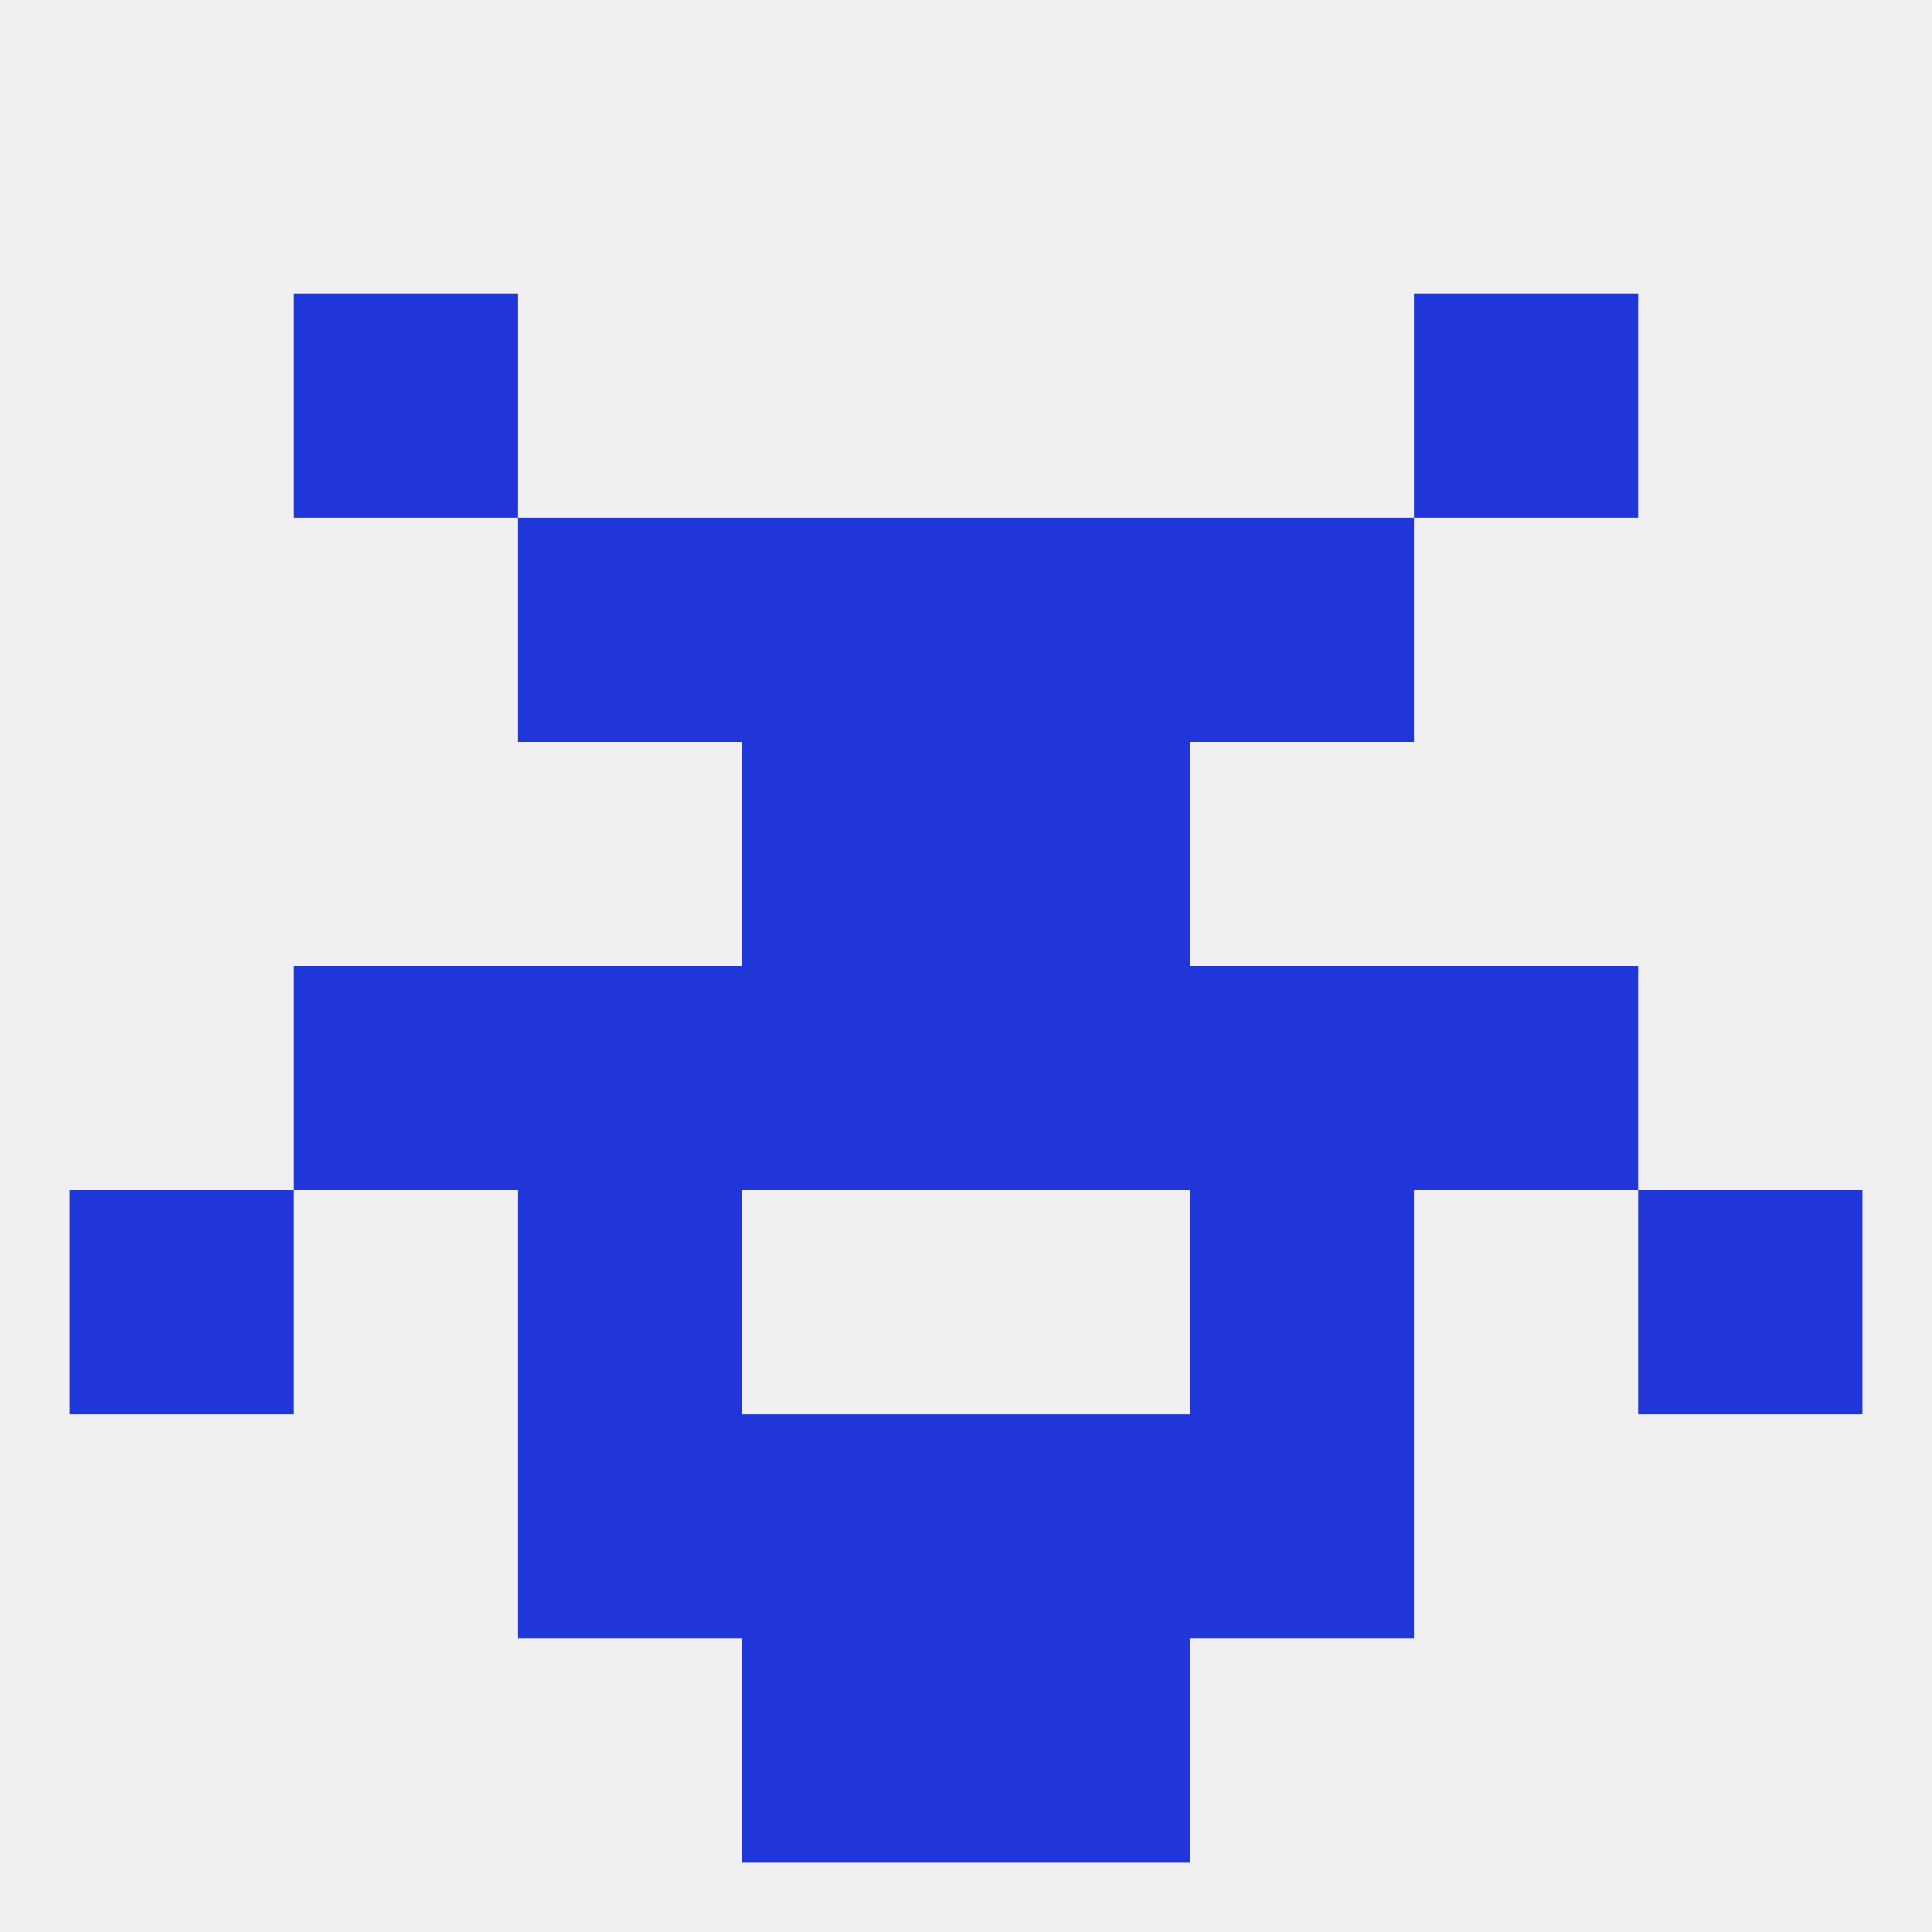
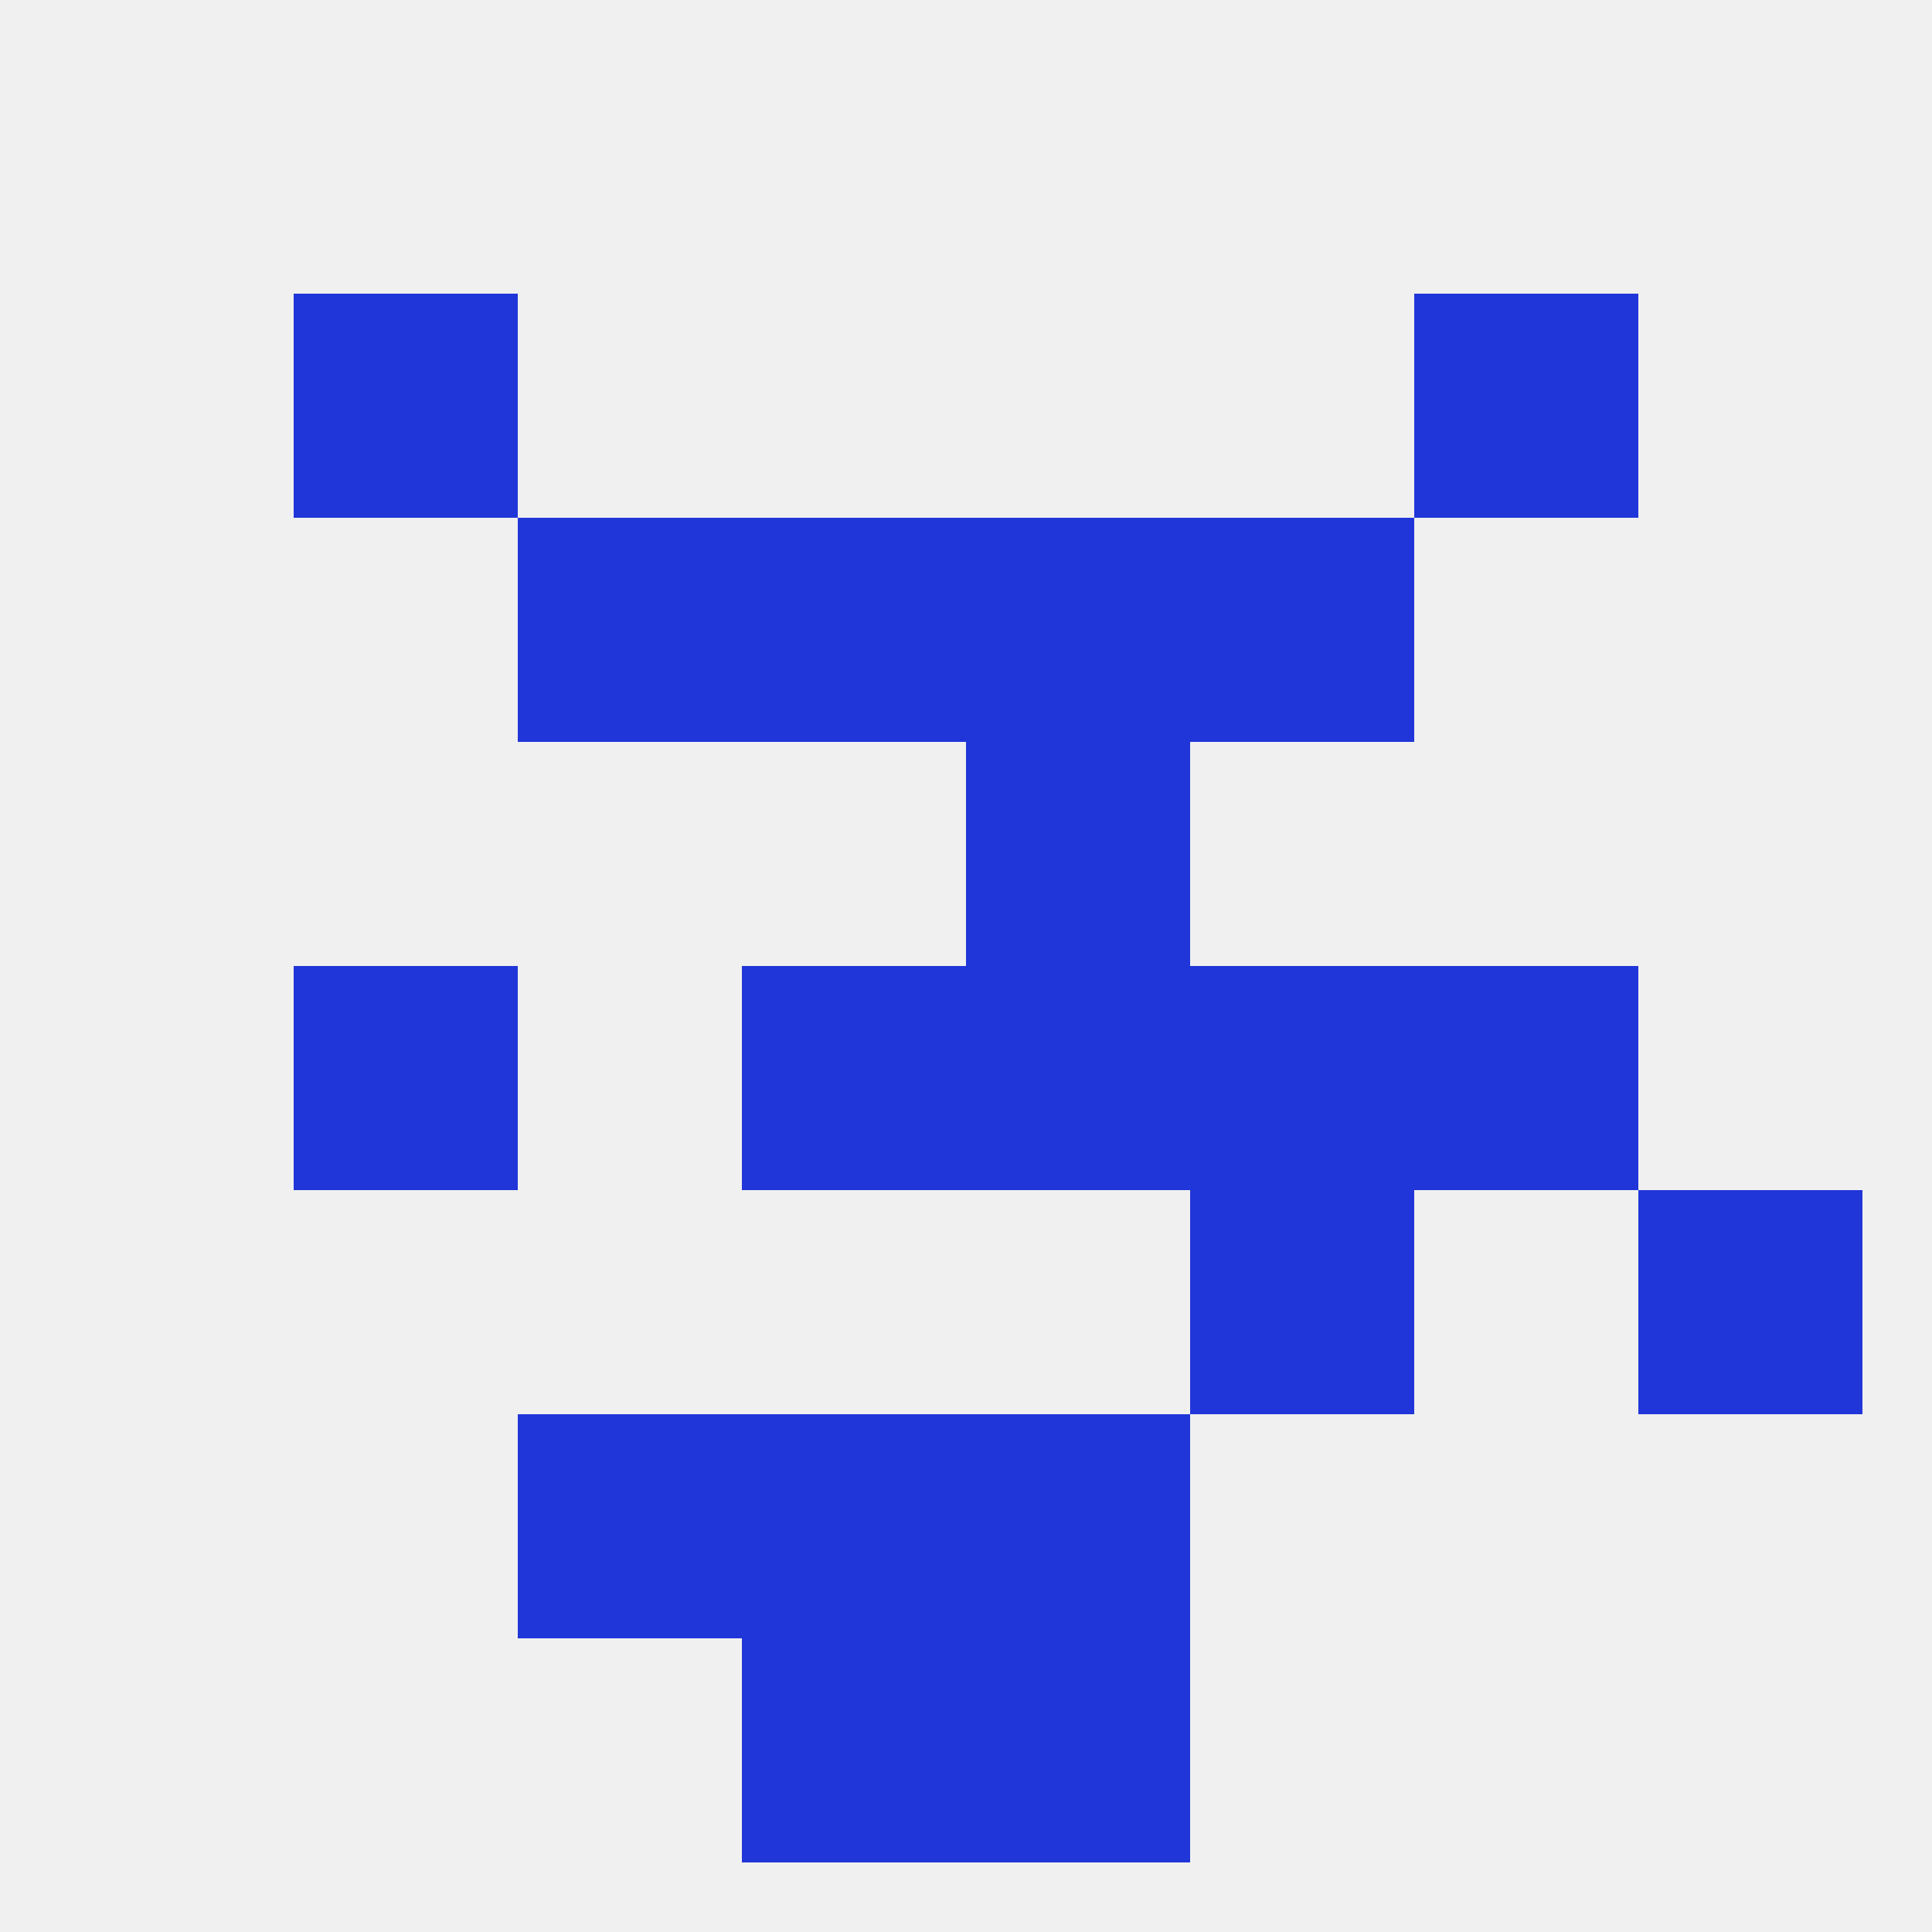
<svg xmlns="http://www.w3.org/2000/svg" version="1.1" baseprofile="full" width="250" height="250" viewBox="0 0 250 250">
  <rect width="100%" height="100%" fill="rgba(240,240,240,255)" />
  <rect x="125" y="183" width="29" height="29" fill="rgba(32,54,217,255)" />
  <rect x="67" y="183" width="29" height="29" fill="rgba(32,54,217,255)" />
-   <rect x="154" y="183" width="29" height="29" fill="rgba(32,54,217,255)" />
  <rect x="96" y="183" width="29" height="29" fill="rgba(32,54,217,255)" />
  <rect x="96" y="212" width="29" height="29" fill="rgba(32,54,217,255)" />
  <rect x="125" y="212" width="29" height="29" fill="rgba(32,54,217,255)" />
  <rect x="67" y="67" width="29" height="29" fill="rgba(32,54,217,255)" />
  <rect x="154" y="67" width="29" height="29" fill="rgba(32,54,217,255)" />
  <rect x="96" y="67" width="29" height="29" fill="rgba(32,54,217,255)" />
  <rect x="125" y="67" width="29" height="29" fill="rgba(32,54,217,255)" />
  <rect x="38" y="38" width="29" height="29" fill="rgba(32,54,217,255)" />
  <rect x="183" y="38" width="29" height="29" fill="rgba(32,54,217,255)" />
  <rect x="96" y="125" width="29" height="29" fill="rgba(32,54,217,255)" />
  <rect x="125" y="125" width="29" height="29" fill="rgba(32,54,217,255)" />
-   <rect x="67" y="125" width="29" height="29" fill="rgba(32,54,217,255)" />
  <rect x="154" y="125" width="29" height="29" fill="rgba(32,54,217,255)" />
  <rect x="38" y="125" width="29" height="29" fill="rgba(32,54,217,255)" />
  <rect x="183" y="125" width="29" height="29" fill="rgba(32,54,217,255)" />
-   <rect x="96" y="96" width="29" height="29" fill="rgba(32,54,217,255)" />
  <rect x="125" y="96" width="29" height="29" fill="rgba(32,54,217,255)" />
  <rect x="154" y="154" width="29" height="29" fill="rgba(32,54,217,255)" />
-   <rect x="9" y="154" width="29" height="29" fill="rgba(32,54,217,255)" />
  <rect x="212" y="154" width="29" height="29" fill="rgba(32,54,217,255)" />
-   <rect x="67" y="154" width="29" height="29" fill="rgba(32,54,217,255)" />
</svg>